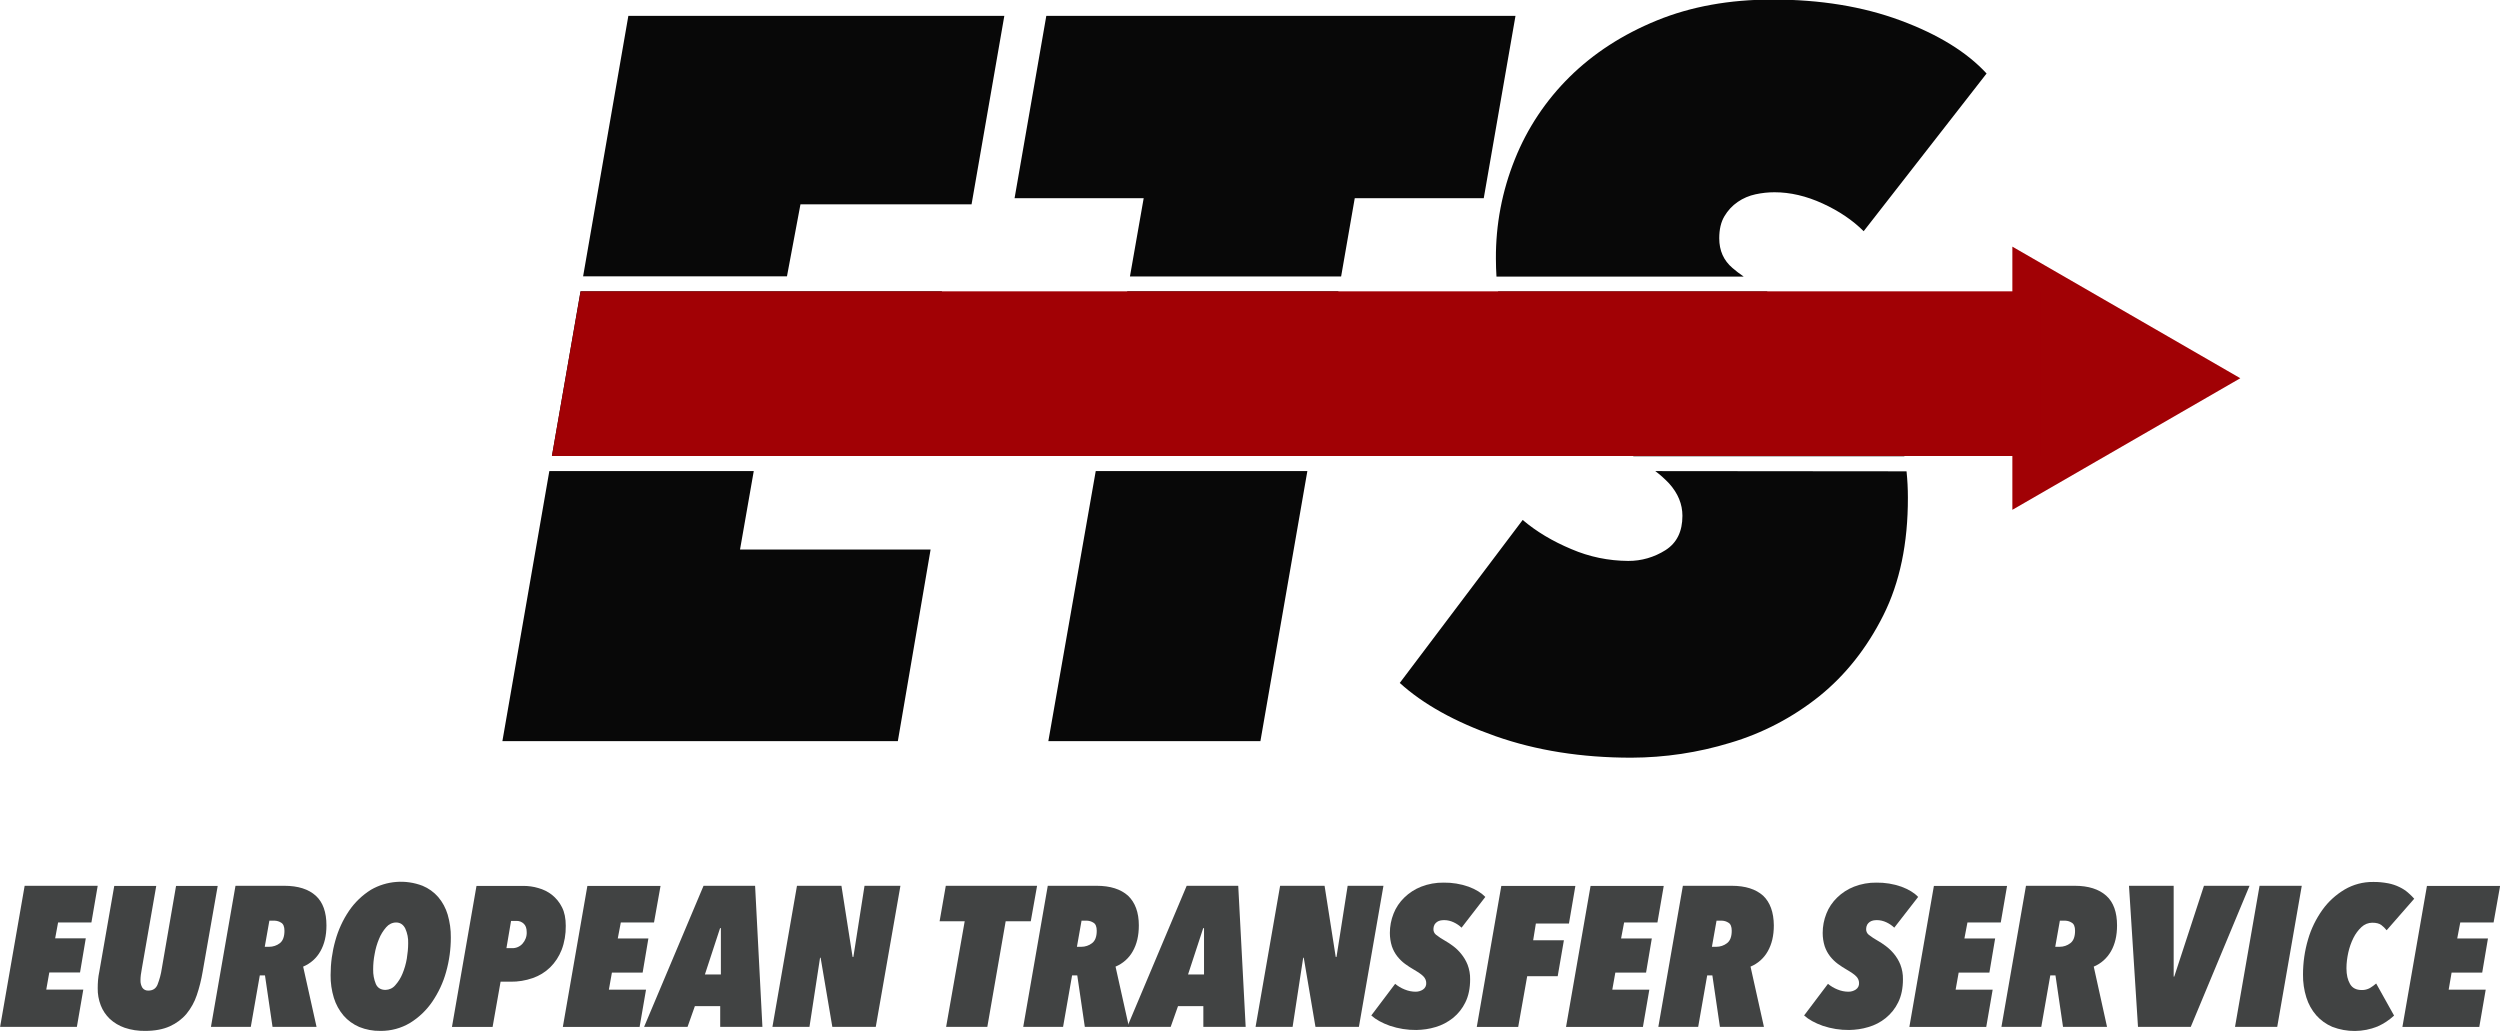
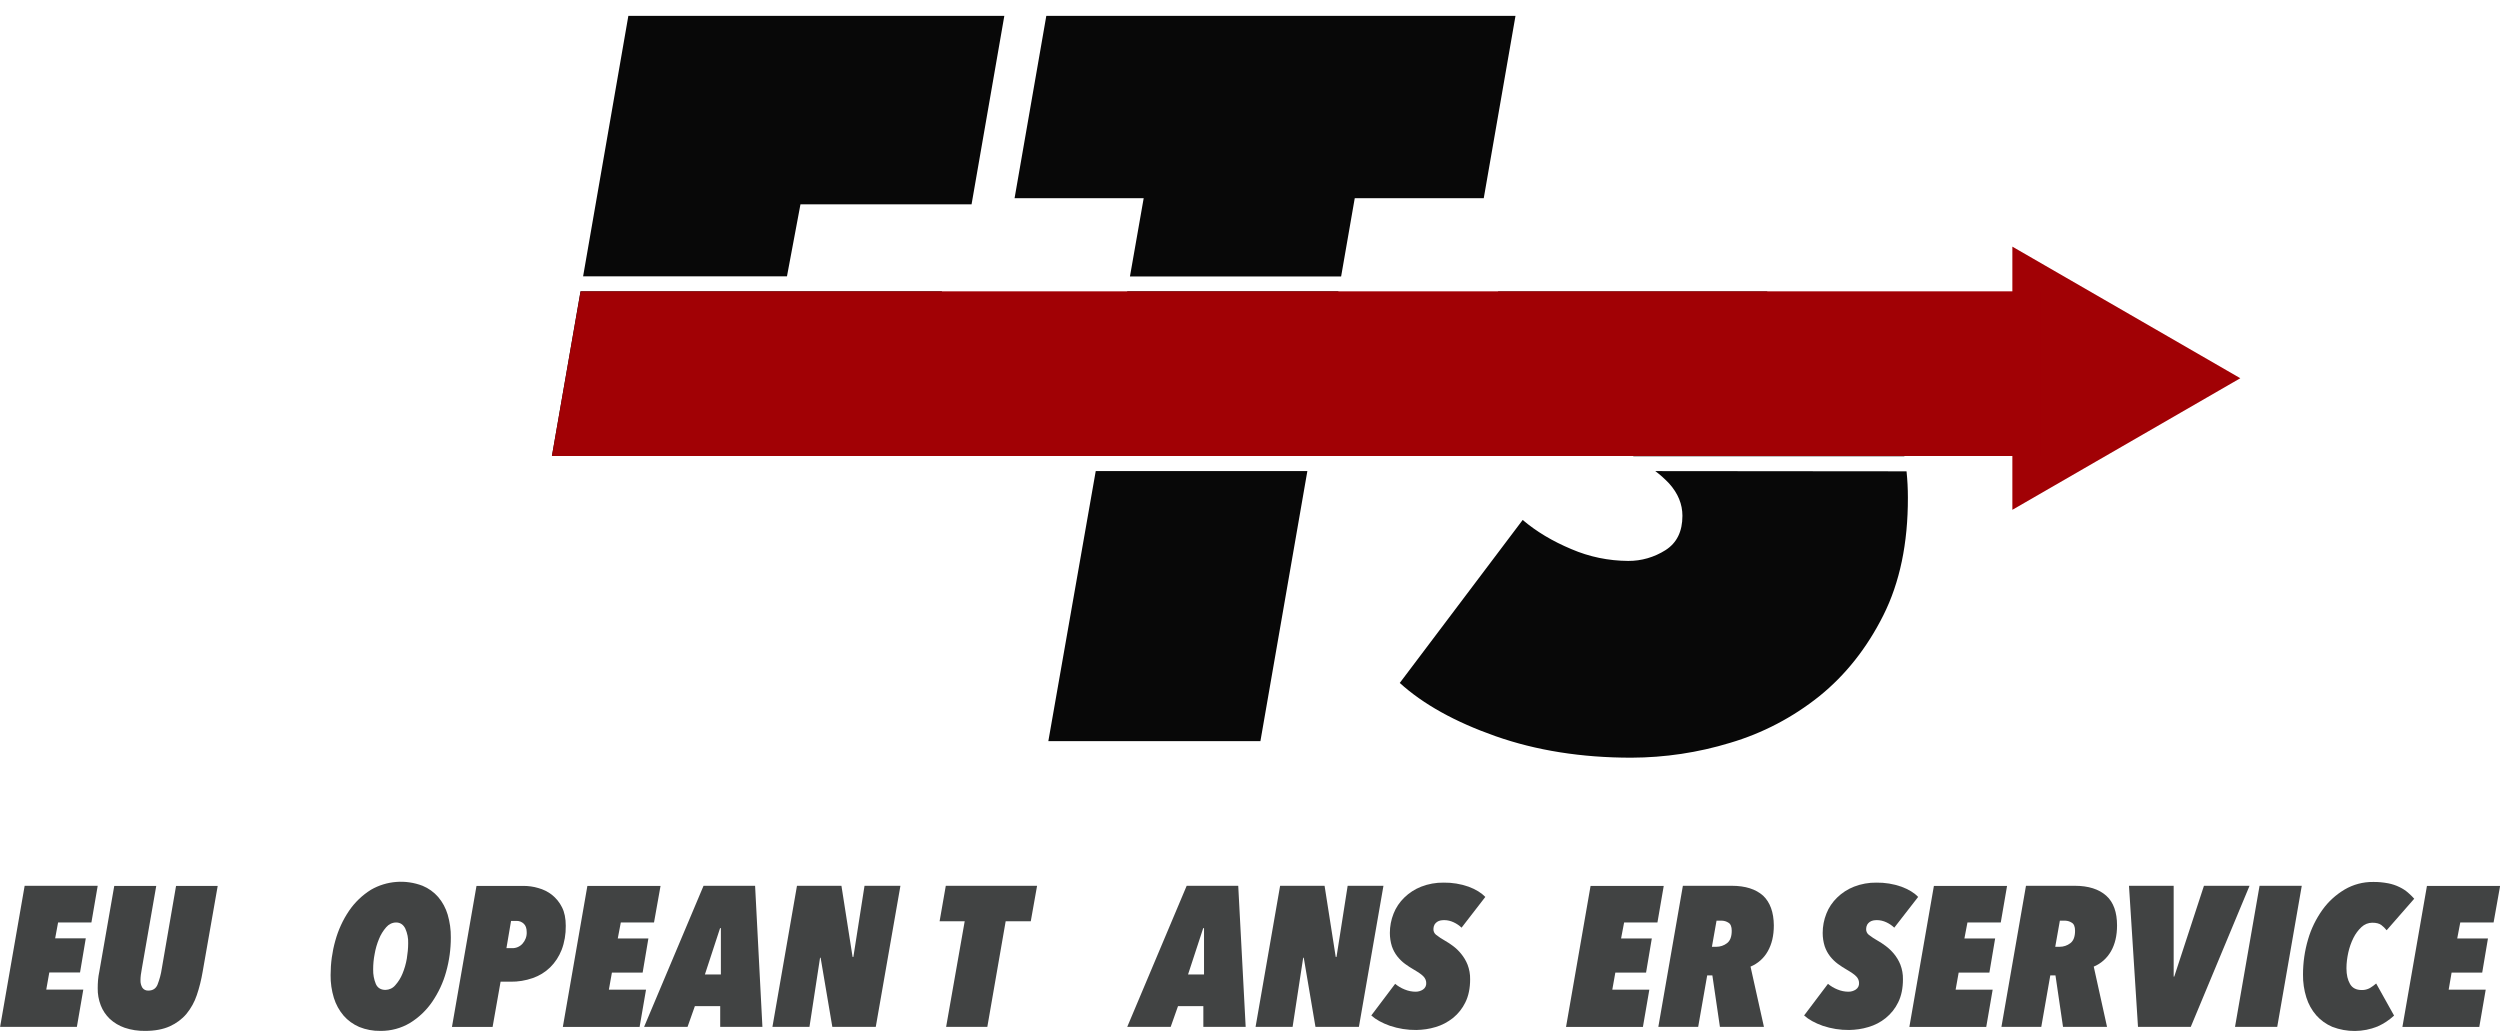
<svg xmlns="http://www.w3.org/2000/svg" enable-background="new 0 0 2220.9 915.8" viewBox="0 0 2220.9 915.8">
  <path d="m515.7 258.8-25.4 146.3h321.7l24.8-146.3z" fill="#080808" />
  <path d="m1001.4 258.8-25.7 146.3h187.9l25.4-146.3z" fill="#080808" />
  <g transform="translate(-2)">
    <path d="m1685 374.5c-7.9-19.4-17.8-36.1-29.6-50-11-13.2-23.6-25.1-37.3-35.5-11.5-8.7-23.5-16.6-36-23.7-3.7-2.2-7.3-4.4-10.6-6.4h-238.7c1.3 10.8 3.8 21.5 7.3 31.9 6.1 17.6 14.2 32.9 24.6 46 10.3 13 22.2 24.6 35.5 34.6 13.1 9.8 26.7 18.8 41 26.9 4.2 2.4 8.2 4.8 11.9 7h240.7c-1.9-10.6-4.8-20.9-8.8-30.8z" fill="#080808" />
    <g fill="#414343">
      <path d="m83.2 819.5h-29.6l-2.6 14.1h27.2l-5.1 30.3h-27.3l-2.7 15.2h32.9l-5.7 33.1h-68.2l21.8-125.3h64.9z" />
      <path d="m182 863.4c-1.2 7-2.9 14-5.2 20.7-2 6-5.1 11.6-9.1 16.5-4 4.8-9.1 8.5-14.8 11.1-6 2.7-13.2 4.1-21.9 4.1-6.2.1-12.4-.8-18.3-2.8-4.9-1.7-9.4-4.4-13.2-7.9-3.5-3.4-6.3-7.5-8-12-1.9-4.9-2.8-10.1-2.7-15.3 0-2.4.1-4.7.3-7.2s.6-4.9 1.1-7.3l13.3-76.3h37.3l-12.8 73.5c-.3 2-.6 3.9-.9 5.6-.2 1.6-.3 3.1-.3 4.7-.1 2.4.5 4.7 1.7 6.7 1.2 1.7 3.2 2.6 5.2 2.5 4 0 6.7-1.7 8.2-5.2 1.8-4.6 3.1-9.4 3.8-14.2l12.7-73.6h37z" />
-       <path d="m292 822.1c0 9.1-1.8 16.7-5.4 23-3.4 6.1-8.8 10.9-15.3 13.6l11.9 53.5h-39.1l-6.7-45.7h-4.6l-8 45.7h-35.4l21.8-125.3h43.4c12.2 0 21.5 3 27.9 8.8s9.5 14.7 9.5 26.4zm-37.3 4.8c0-3.7-1-6.1-2.9-7.2-1.7-1.1-3.6-1.7-5.6-1.8h-4.9l-4.1 23.2h3.9c3.4 0 6.8-1.1 9.5-3.2s4.1-5.8 4.1-11z" />
      <path d="m402.5 832.8c0 10.4-1.4 20.7-4.2 30.6-2.6 9.5-6.8 18.4-12.3 26.5-5.2 7.6-11.9 14-19.7 18.8-8 4.8-17.1 7.2-26.4 7.1-6.5.1-12.9-1.1-18.8-3.5-5.3-2.3-10.1-5.7-13.9-10.1-3.9-4.6-6.8-9.9-8.6-15.7-2-6.6-3-13.4-2.9-20.3 0-10.4 1.4-20.7 4.2-30.6 2.6-9.4 6.7-18.4 12.2-26.5 5.1-7.5 11.8-13.9 19.5-18.7 13.9-8 30.7-9.3 45.8-3.5 5.3 2.2 10.1 5.6 13.9 10 3.9 4.6 6.7 9.9 8.4 15.6 1.9 6.6 2.9 13.4 2.8 20.3zm-37.9 5.3c.2-4.6-.7-9.1-2.6-13.3-1.8-3.5-4.5-5.3-8.1-5.3-3.4 0-6.6 1.6-8.8 4.2-2.7 3.1-4.9 6.6-6.4 10.4-1.8 4.3-3.1 8.8-3.9 13.5-.9 4.5-1.3 9.1-1.3 13.6-.1 4.5.7 8.9 2.4 13 1.6 3.5 4.5 5.2 8.6 5.2 3.3-.1 6.4-1.5 8.6-4.1 2.7-3 4.9-6.5 6.4-10.2 1.8-4.3 3.1-8.8 3.9-13.5.7-4.5 1.2-9 1.2-13.5z" />
      <path d="m504.6 822.5c.1 7.3-1.1 14.6-3.7 21.4-2.3 5.8-5.7 11.1-10.2 15.5-4.4 4.3-9.7 7.5-15.5 9.5-6.3 2.2-13 3.3-19.6 3.2h-8.9l-7.1 40.2h-36.1l21.8-125.3h41.6c4.5 0 9 .6 13.3 1.9 4.4 1.2 8.5 3.2 12.1 6 3.7 3 6.8 6.7 8.9 11 2.3 4.4 3.4 10 3.4 16.6zm-34.7 5.5c0-3.4-.9-5.9-2.7-7.5-1.6-1.5-3.8-2.4-6-2.4h-5.2l-4.1 24.2h5.1c3.5.1 6.9-1.4 9.2-4 2.5-2.8 3.9-6.5 3.7-10.3z" />
      <path d="m583 819.5h-29.5l-2.7 14.2h27.2l-5.1 30.3h-27.3l-2.7 15.2h33l-5.7 33.1h-68.2l21.8-125.3h65z" />
      <path d="m641.8 893.8h-22.5l-6.5 18.4h-38.6l52.8-125.3h45.8l6.5 125.3h-37.5zm-13.6-28.1h14.2v-41.2h-.7z" />
      <path d="m780 912.2h-38.6l-10.4-61.4h-.5l-9.4 61.4h-32.9l21.8-125.3h39.5l9.9 63.2h.7l9.9-63.2h31.9z" />
      <path d="m917.7 818.4h-22.3l-16.3 93.8h-36.6l16.5-93.8h-22.3l5.5-31.5h81.1z" />
-       <path d="m1013.7 822.1c0 9.1-1.8 16.7-5.4 23-3.4 6.1-8.8 10.9-15.3 13.6l11.9 53.5h-39.2l-6.7-45.7h-4.6l-8 45.7h-35.4l21.8-125.3h43.4c12.2 0 21.4 3 27.9 8.8 6.3 6 9.6 14.8 9.6 26.4zm-37.4 4.8c0-3.7-1-6.1-2.9-7.2-1.7-1.1-3.6-1.7-5.6-1.8h-5l-4.1 23.2h3.9c3.4 0 6.8-1.1 9.5-3.2 2.8-2.1 4.2-5.8 4.2-11z" />
      <path d="m1071 893.8h-22.5l-6.5 18.4h-38.6l52.8-125.3h45.8l6.6 125.3h-37.6zm-13.6-28.1h14.2v-41.2h-.7z" />
      <path d="m1209.2 912.2h-38.6l-10.4-61.4h-.5l-9.4 61.4h-32.9l21.8-125.3h39.5l9.9 63.2h.7l9.9-63.2h31.8z" />
      <path d="m1300.4 824.1c-2.1-2-4.5-3.6-7.1-4.8s-5.4-1.9-8.3-1.9c-1.1 0-2.2.1-3.3.3s-2.2.7-3.1 1.3-1.7 1.5-2.3 2.5c-.6 1.2-.9 2.5-.9 3.8-.1 2 .8 3.9 2.3 5.1 2.5 2 5.2 3.7 8 5.3 2.4 1.4 4.8 2.9 7 4.6 2.7 2 5.1 4.3 7.2 6.9 2.4 2.9 4.4 6.2 5.8 9.7 1.6 4.2 2.4 8.6 2.3 13.1 0 7.9-1.4 14.7-4.2 20.4-2.6 5.4-6.4 10.2-11.1 14-4.6 3.6-9.8 6.4-15.4 8-5.5 1.7-11.3 2.5-17.1 2.6-8 .1-15.9-1.2-23.4-3.7-7-2.5-12.5-5.5-16.6-9.2l21.2-28.1c2.5 2.1 5.4 3.8 8.4 5 3.1 1.3 6.5 2 9.8 2 2.3 0 4.5-.6 6.5-1.9s3.1-3.6 2.9-5.9c0-2.1-.9-4.1-2.3-5.6-1.5-1.7-4.4-3.7-8.5-6.1-2.8-1.6-5.4-3.3-8-5.2s-4.9-4.2-6.9-6.7c-2.1-2.7-3.7-5.7-4.8-8.9-1.2-3.8-1.8-7.8-1.8-11.9 0-5.9 1.1-11.7 3.3-17.2 2.1-5.4 5.4-10.2 9.5-14.2 4.3-4.2 9.4-7.5 15-9.7 6.4-2.5 13.2-3.7 20-3.6 7.5-.1 15 1.1 22.1 3.6 6.5 2.4 11.4 5.5 14.9 9.1z" />
-       <path d="m1395.8 820.4h-29.4l-2.4 14.9h27.3l-5.5 31.9h-27.1l-8 45.1h-36.8l21.8-125.3h65.8z" />
      <path d="m1474.4 819.5h-29.6l-2.7 14.2h27.3l-5.1 30.3h-27.3l-2.7 15.2h32.9l-5.7 33.1h-68.3l21.8-125.3h65z" />
      <path d="m1577.8 822.1c0 9.1-1.8 16.7-5.4 23-3.4 6.1-8.8 10.9-15.3 13.6l11.9 53.5h-39.1l-6.7-45.7h-4.6l-8 45.7h-35.4l21.8-125.3h43.4c12.2 0 21.4 3 27.9 8.8 6.2 5.9 9.4 14.7 9.5 26.4zm-37.4 4.8c0-3.7-1-6.1-2.9-7.2-1.7-1.1-3.6-1.7-5.6-1.8h-5l-4.1 23.2h3.9c3.4 0 6.8-1.1 9.5-3.2 2.8-2.1 4.2-5.8 4.2-11z" />
      <path d="m1684.8 824.1c-2.1-2-4.5-3.6-7.1-4.8s-5.4-1.9-8.3-1.9c-1.1 0-2.2.1-3.3.3s-2.2.7-3.1 1.3-1.7 1.5-2.3 2.5c-.6 1.2-.9 2.5-.9 3.8-.1 2 .8 3.9 2.3 5.1 2.5 2 5.2 3.7 8 5.3 2.4 1.4 4.8 2.9 7 4.6 2.7 2 5.1 4.3 7.3 6.9 2.4 2.9 4.4 6.2 5.8 9.7 1.6 4.2 2.4 8.6 2.3 13.1 0 7.9-1.4 14.7-4.2 20.4-2.6 5.4-6.4 10.2-11.1 14-4.6 3.7-9.8 6.4-15.4 8-5.5 1.7-11.3 2.5-17.1 2.6-8 .1-15.9-1.2-23.4-3.7-7-2.5-12.5-5.5-16.6-9.2l21.2-28.1c2.5 2.1 5.4 3.8 8.4 5 3.1 1.3 6.4 2 9.8 2 2.3 0 4.5-.6 6.5-1.9s3.1-3.6 2.9-5.9c0-2.1-.9-4.1-2.3-5.6-1.5-1.7-4.4-3.7-8.5-6.1-2.8-1.6-5.4-3.3-8-5.2s-4.9-4.2-6.9-6.7c-2.1-2.7-3.7-5.7-4.8-8.9-1.2-3.8-1.8-7.8-1.8-11.9 0-5.9 1.1-11.7 3.3-17.2 2.1-5.4 5.4-10.2 9.5-14.2 4.3-4.2 9.4-7.5 15-9.7 6.4-2.5 13.2-3.7 20-3.6 7.5-.1 15 1.1 22.1 3.6 6.5 2.4 11.5 5.5 14.9 9.1z" />
      <path d="m1779.4 819.5h-29.6l-2.7 14.2h27.3l-5.1 30.3h-27.3l-2.7 15.2h32.9l-5.7 33.1h-68.3l21.8-125.3h65z" />
      <path d="m1882.7 822.1c0 9.1-1.8 16.7-5.4 23-3.5 6.1-8.8 10.9-15.3 13.6l11.8 53.5h-39.1l-6.7-45.7h-4.6l-8 45.7h-35.4l21.8-125.3h43.4c12.1 0 21.4 3 27.9 8.8s9.6 14.8 9.6 26.4zm-37.3 4.8c0-3.7-1-6.1-2.9-7.2-1.7-1.1-3.6-1.7-5.6-1.8h-5l-4.1 23.2h3.9c3.4 0 6.8-1.1 9.5-3.2 2.8-2.1 4.2-5.8 4.2-11z" />
      <path d="m1948.2 912.2h-46.9l-8-125.3h39.7v80.7h.5l26.4-80.7h40.5z" />
      <path d="m2025 912.2h-37.5l21.8-125.3h37.5z" />
      <path d="m2122.2 826.4c-1.4-1.8-3-3.3-4.8-4.7-1.8-1.3-4.4-2-8-2-3.5 0-6.9 1.4-9.5 3.8-3 2.8-5.4 6.1-7.2 9.7-2.1 4.2-3.6 8.6-4.6 13.1-1 4.6-1.6 9.2-1.6 13.9 0 5.8 1.1 10.4 3.2 14s5.6 5.3 10.4 5.3c2.5.1 5.1-.6 7.3-1.8 1.9-1.2 3.8-2.5 5.5-4l15.9 28.5c-4.3 4-9.3 7.3-14.7 9.7-12.9 5.2-27.2 5.3-40.2.3-5.4-2.3-10.3-5.8-14.2-10.2-4-4.6-7-10-8.8-15.8-2.1-6.6-3.1-13.6-3-20.5 0-10.6 1.5-21.1 4.5-31.2 2.7-9.4 7.1-18.3 12.8-26.3 5.2-7.3 12-13.4 19.7-18 7.7-4.5 16.4-6.8 25.3-6.7 4.5-.1 9 .4 13.4 1.2 3.5.7 6.9 1.8 10.1 3.4 2.7 1.3 5.2 2.9 7.4 4.8 2 1.7 3.8 3.5 5.6 5.5z" />
      <path d="m2217.2 819.5h-29.6l-2.7 14.2h27.3l-5.1 30.3h-27.2l-2.6 15.2h32.9l-5.7 33.1h-68.3l21.8-125.3h65z" />
    </g>
  </g>
  <path d="m1990.2 336-202.5-116.9v233.8z" fill="#a10105" />
  <g fill="#080808">
    <path d="m863.1 181.5 29.1-167.4h-334l-40.2 231.4h181.1l12-64z" />
    <path d="m1318.1 176.1 28.2-162h-416.8l-28.2 162h114.7l-12.2 69.5h187.6l12.1-69.5z" />
-     <path d="m1688.4 18.2c-33.4-12.4-71.3-18.6-113.8-18.6-38.2 0-72.5 6.2-102.8 18.6s-56.1 29.1-77.4 50.1c-21.1 20.8-37.7 45.7-48.7 73.3-11.3 28.1-17 58-16.8 88.3 0 5.4.2 10.7.5 15.8h219.6c-4-2.8-7.3-5.3-9.9-7.6-7.9-6.7-11.8-15.5-11.8-26.4 0-7.9 1.5-14.4 4.6-19.6 3-5.1 7-9.4 11.8-12.7s10.2-5.6 15.9-6.8c5.5-1.2 11.2-1.8 16.8-1.8 13.9 0 28.2 3.3 42.8 10s26.7 14.9 36.4 24.6l109.2-140.1c-17.5-19-43-34.7-76.4-47.1z" />
-     <path d="m446.3 658.4h351.3l29.1-170.2h-169.3l12.2-69.7h-181.6z" />
    <path d="m931.3 658.4h188.4l41.7-239.9h-188z" />
    <path d="m1470.5 418.5c4.4 3.3 8.5 7 12.3 11 7.9 8.8 11.8 18.4 11.8 28.7 0 14-5 24.1-15 30.5-9.9 6.3-21.5 9.7-33.2 9.6-17.4-.1-34.5-3.6-50.5-10.5-16.7-7-31.1-15.6-43.2-25.9l-109.2 144.8c20.7 18.8 49 34.6 85.1 47.3s76.3 19.1 120.6 19.1c29.8-.1 59.3-4.5 87.8-13.2 28.8-8.5 55.7-22.6 79.2-41.4 23.3-18.8 42.3-42.8 56.9-71.9s21.9-64 21.8-104.6c0-7.8-.4-15.6-1.2-23.3z" />
  </g>
  <path d="m1812.7 258.8h-1296.9l-25.5 146.3h1322.4z" fill="#a10105" />
</svg>